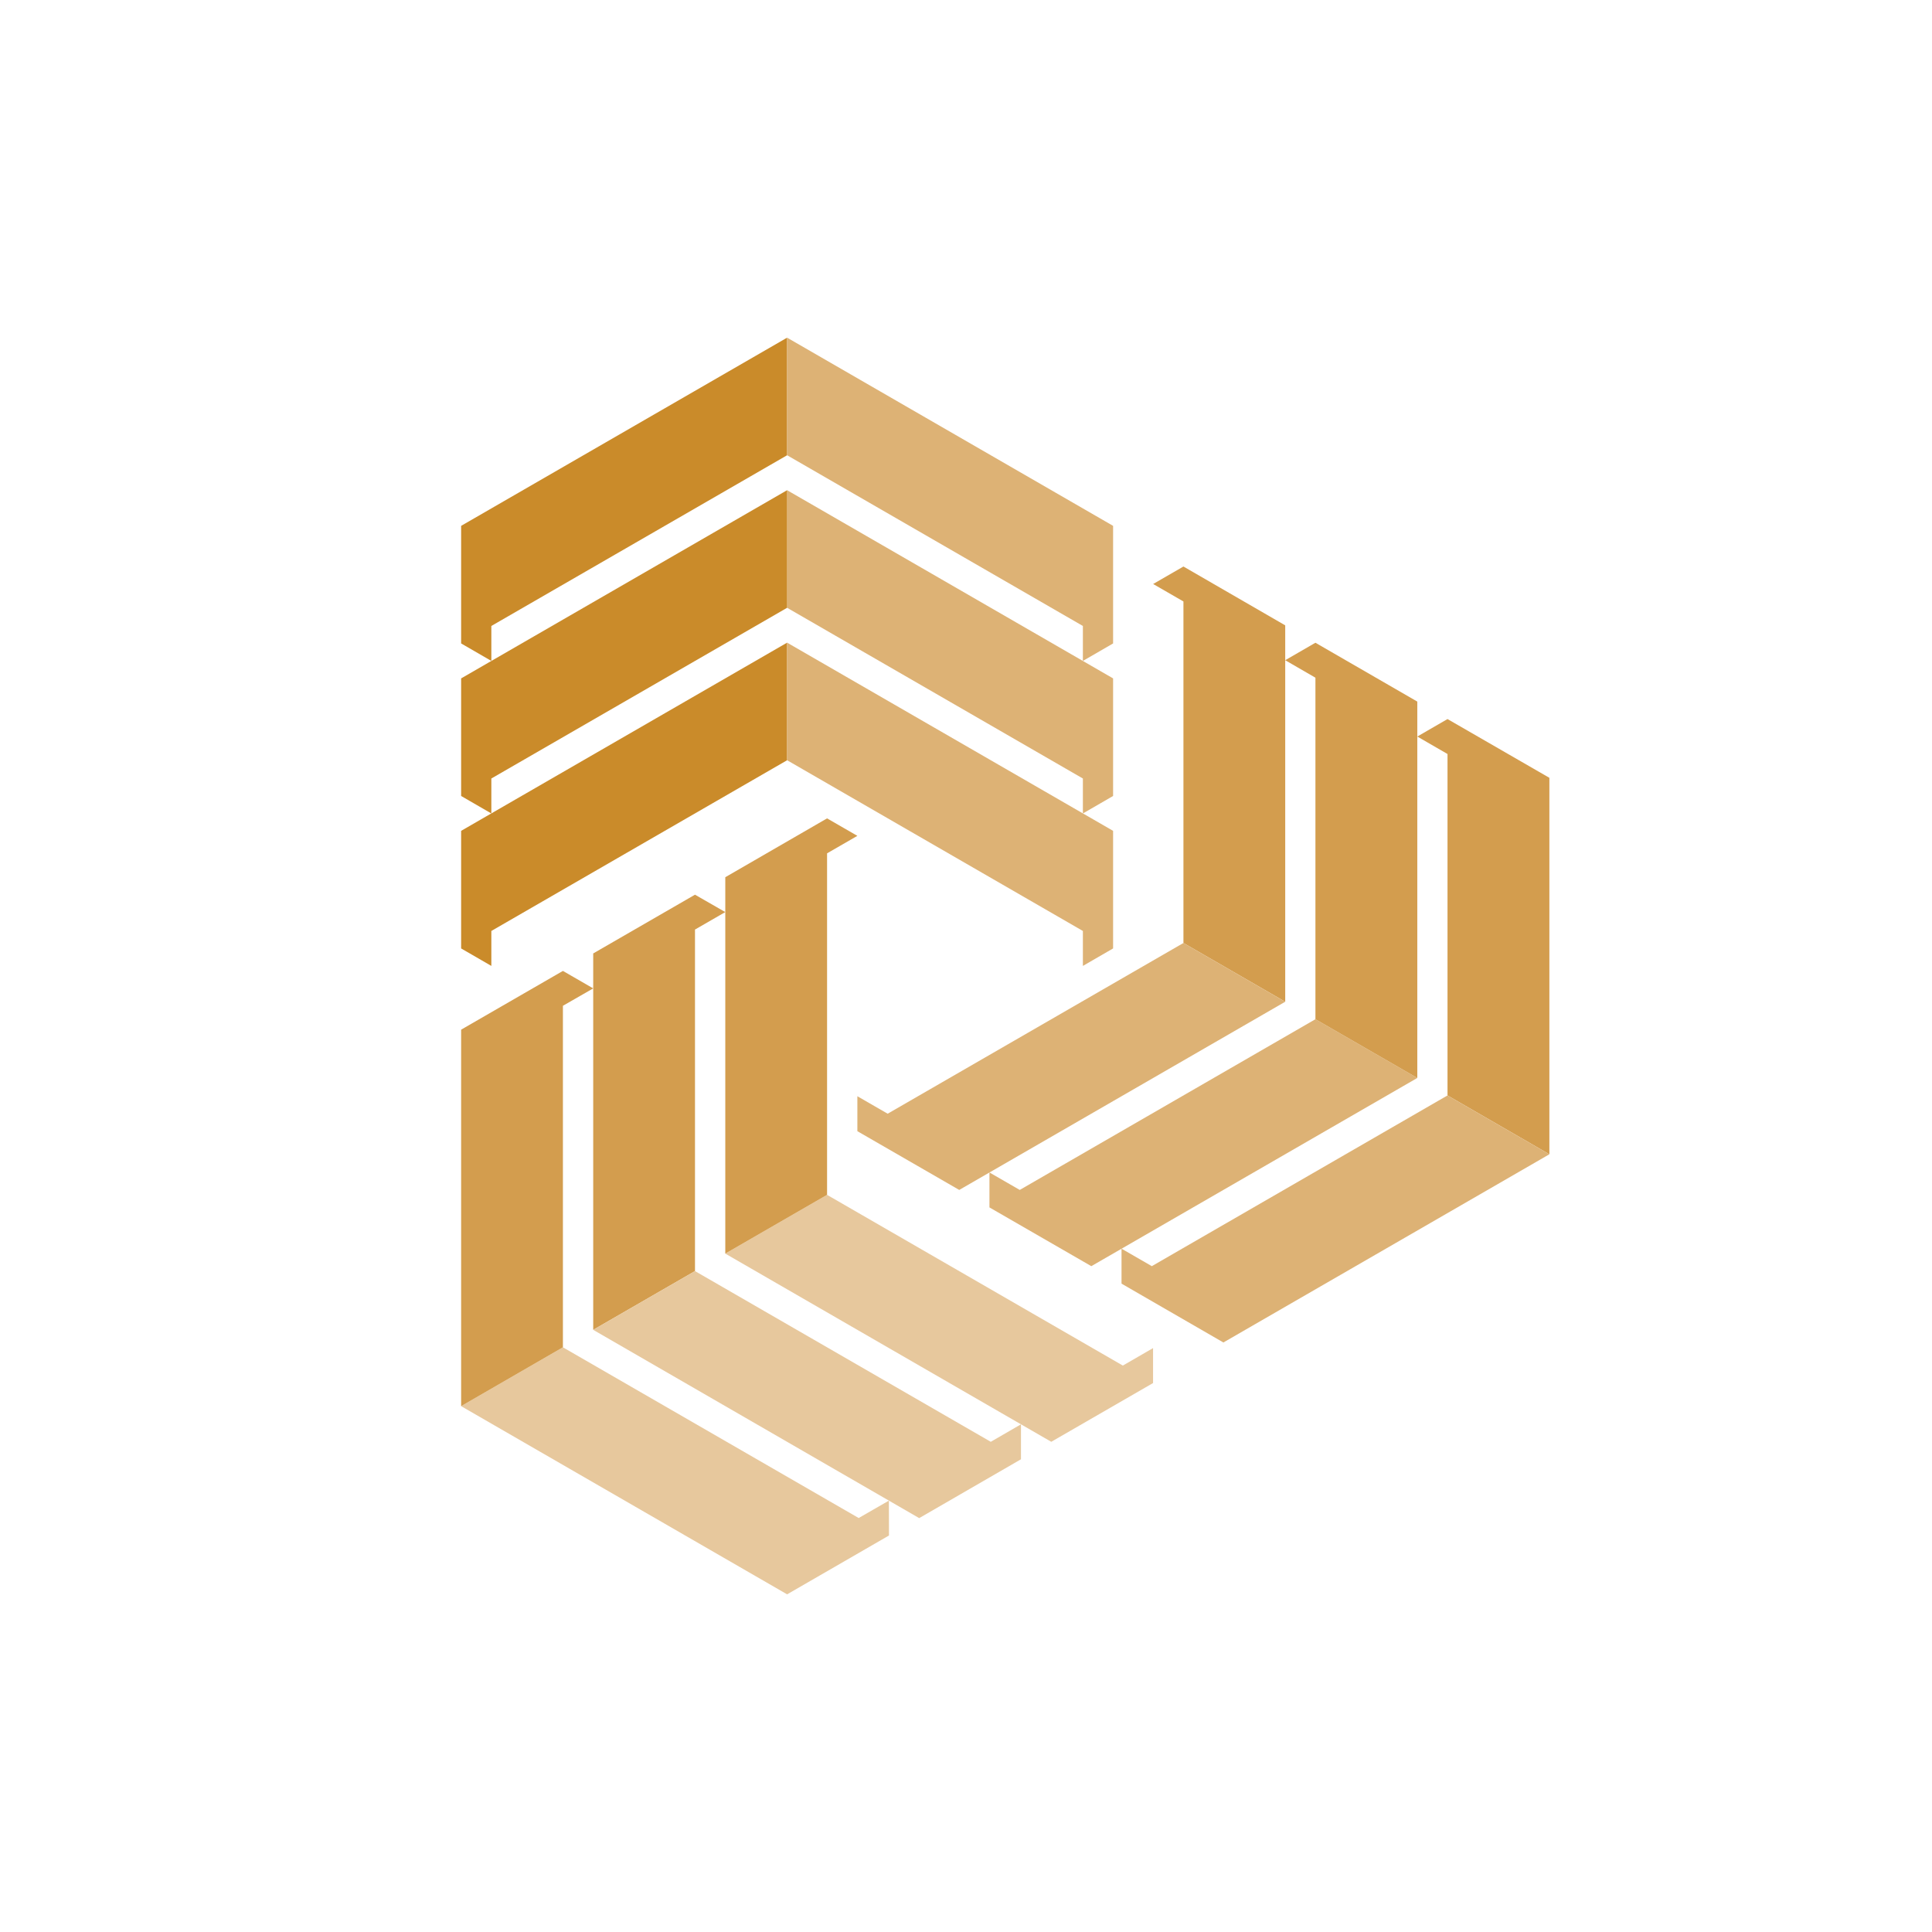
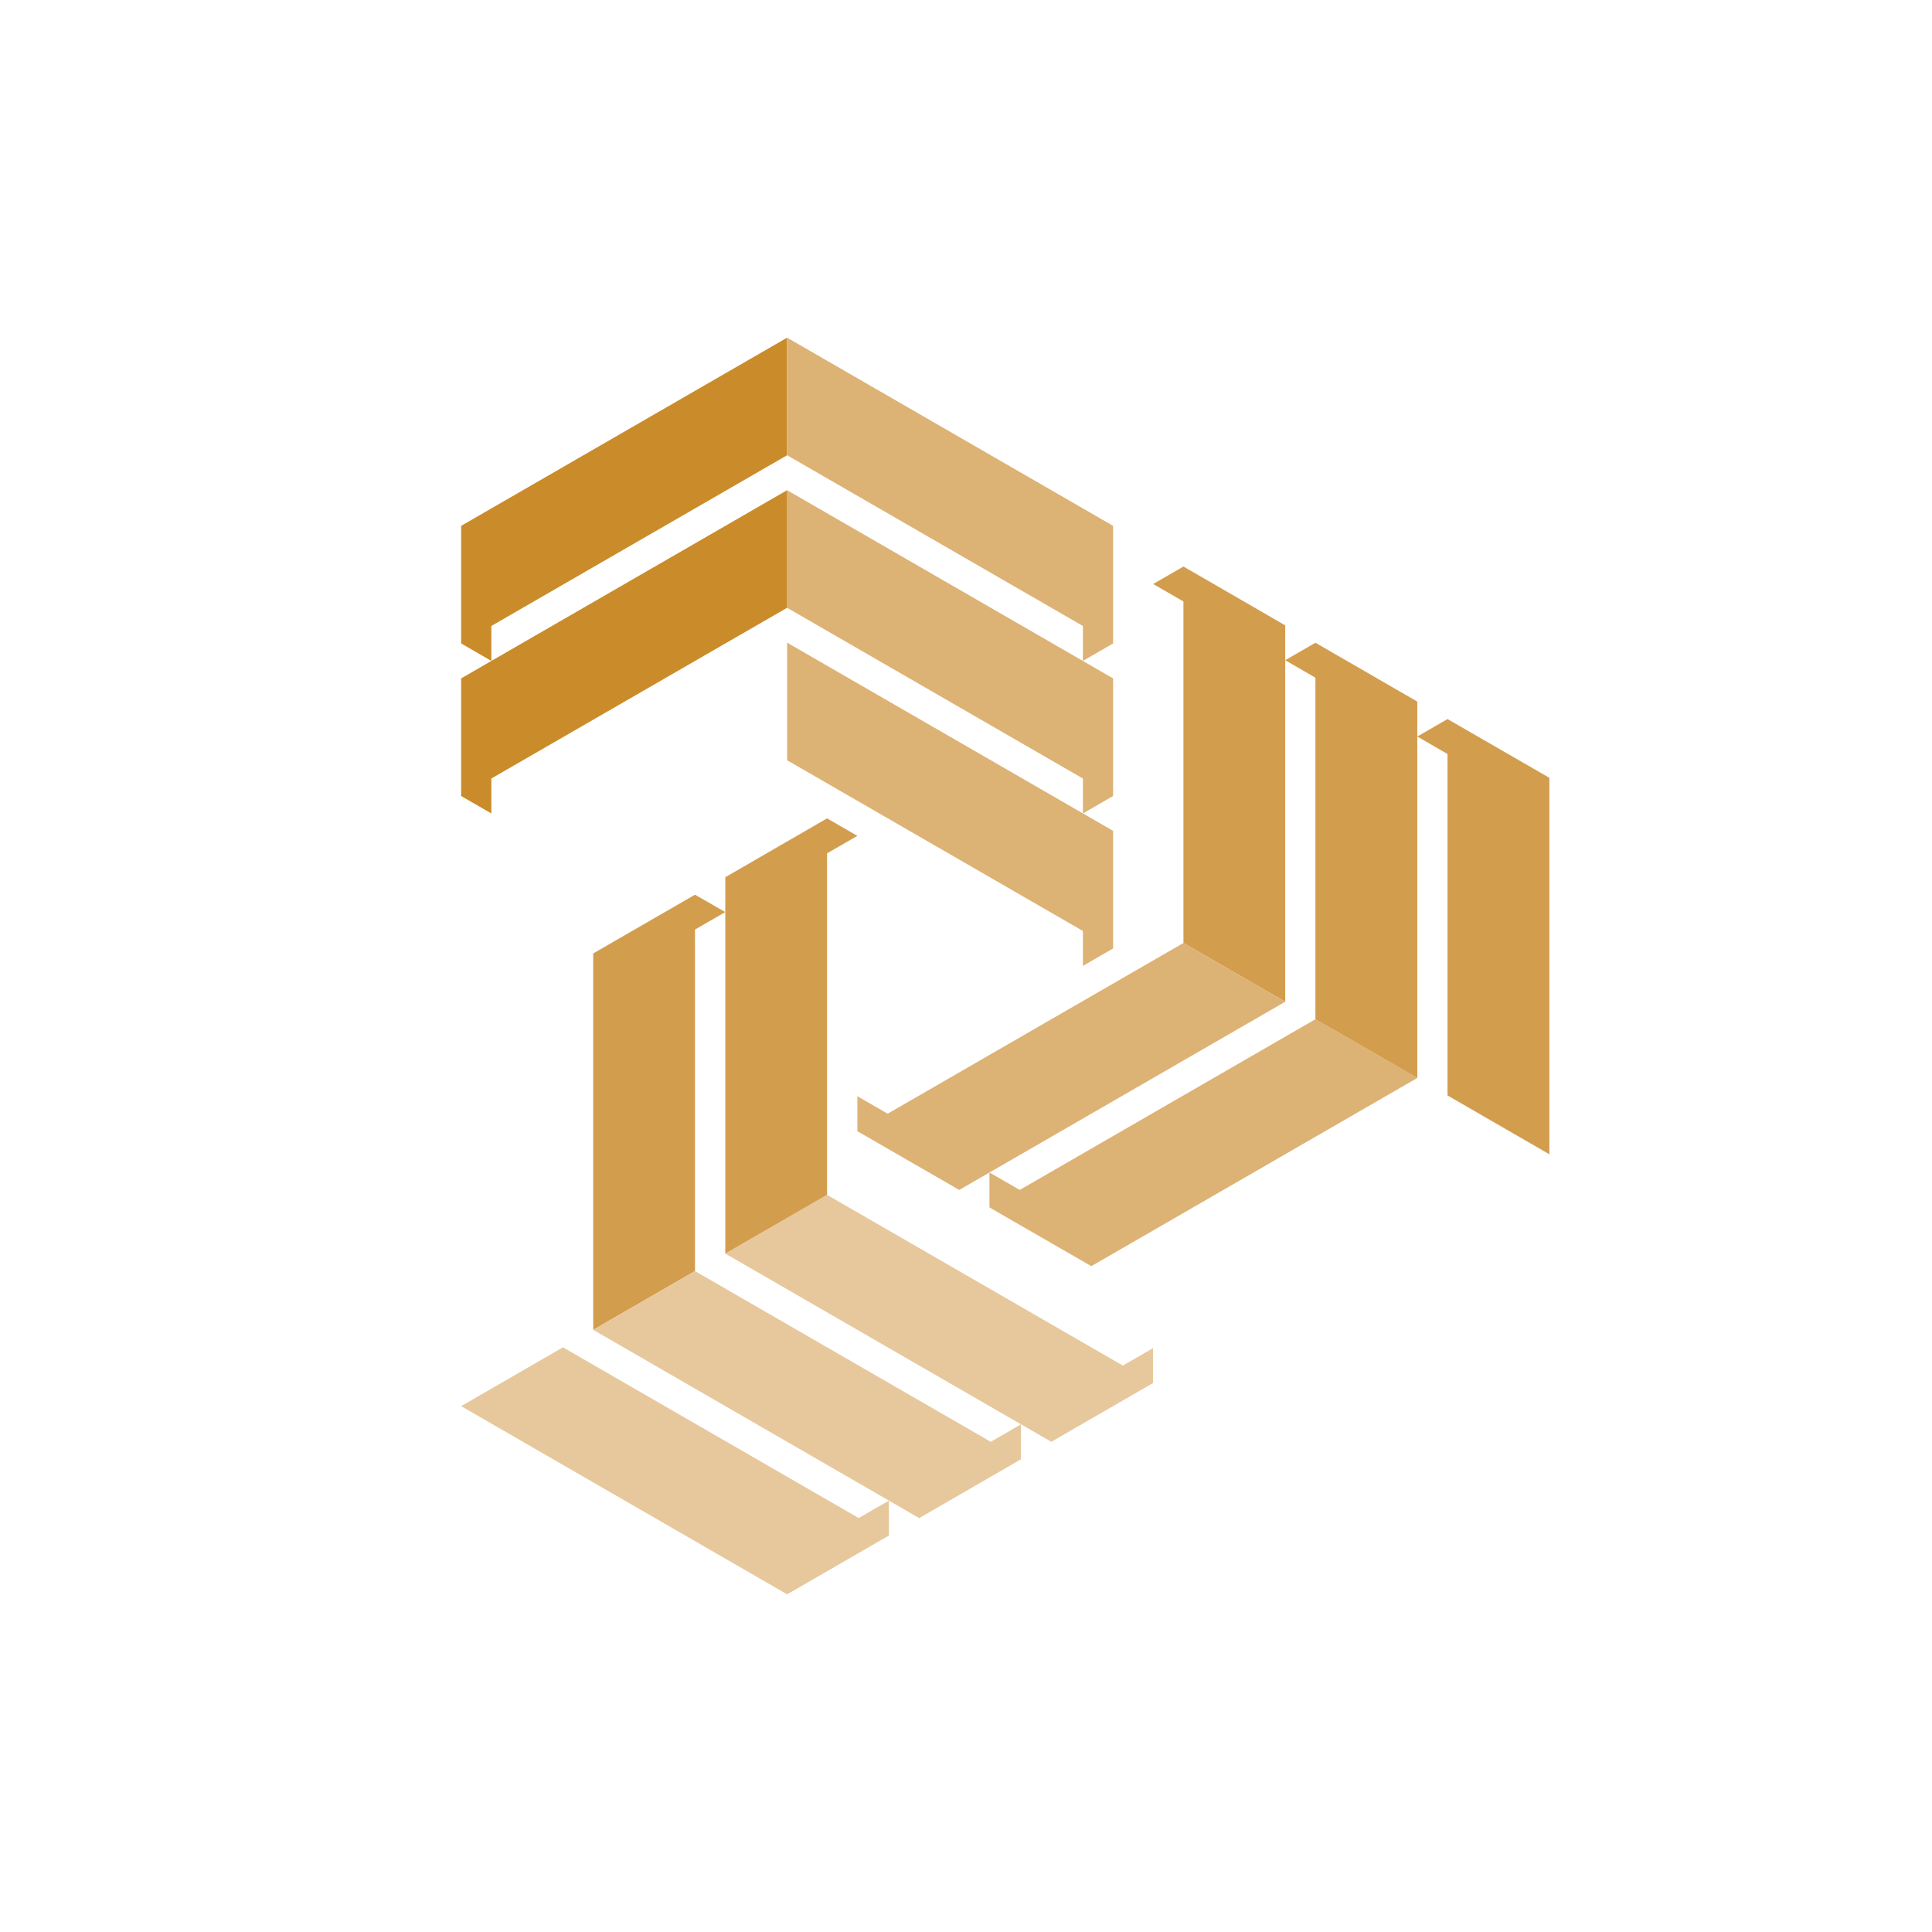
<svg xmlns="http://www.w3.org/2000/svg" id="Layer_1" data-name="Layer 1" viewBox="0 0 220 220">
  <defs>
    <style>
      .cls-1 {
        fill: #ddb275;
      }

      .cls-2 {
        fill: #ca8b2a;
      }

      .cls-3 {
        fill: #e7c89d;
      }

      .cls-4 {
        fill: #d39d4e;
      }
    </style>
  </defs>
  <g id="Layer_2" data-name="Layer 2">
    <polygon class="cls-2" points="52.51 59.88 52.51 73.27 55.95 75.26 55.95 71.28 89.63 51.84 89.63 38.45 52.51 59.88" />
    <polygon class="cls-1" points="89.63 38.45 89.63 38.45 89.63 51.84 89.63 51.84 123.31 71.28 123.31 75.26 126.75 73.27 126.75 59.88 89.63 38.45" />
    <polygon class="cls-1" points="89.63 55.82 89.63 55.82 89.63 69.21 89.63 69.21 123.31 88.65 123.31 92.63 126.75 90.64 126.75 77.25 89.63 55.82" />
    <polygon class="cls-2" points="52.51 77.25 52.51 90.64 55.95 92.63 55.95 88.65 89.63 69.21 89.63 55.82 52.51 77.25" />
-     <polygon class="cls-2" points="52.51 94.61 52.51 108 55.95 109.99 55.95 106.01 89.63 86.57 89.63 73.18 52.51 94.61" />
    <polygon class="cls-1" points="89.63 73.18 89.63 73.18 89.63 86.57 89.63 86.57 123.31 106.01 123.31 109.99 126.75 108 126.75 94.61 89.63 73.18" />
    <polygon class="cls-3" points="89.63 181.55 101.23 174.85 101.22 170.88 97.78 172.86 64.1 153.42 52.51 160.12 89.63 181.55" />
-     <polygon class="cls-4" points="52.51 160.12 52.51 160.12 64.1 153.42 64.1 153.42 64.1 114.53 67.55 112.55 64.1 110.56 52.51 117.25 52.51 160.12" />
    <polygon class="cls-4" points="67.55 151.43 67.55 151.43 79.14 144.74 79.14 144.74 79.14 105.85 82.59 103.86 79.14 101.88 67.55 108.57 67.55 151.43" />
    <polygon class="cls-3" points="104.67 172.87 116.26 166.17 116.26 162.19 112.82 164.18 79.14 144.74 67.55 151.43 104.67 172.87" />
    <polygon class="cls-3" points="119.71 164.18 131.3 157.49 131.3 153.51 127.86 155.5 94.18 136.06 82.59 142.75 119.71 164.18" />
    <polygon class="cls-4" points="82.59 142.75 82.59 142.75 94.18 136.06 94.18 136.06 94.18 97.17 97.63 95.18 94.18 93.19 82.59 99.89 82.59 142.75" />
    <polygon class="cls-4" points="176.43 88.57 164.83 81.88 161.39 83.87 164.83 85.86 164.83 124.74 176.43 131.44 176.43 88.57" />
-     <polygon class="cls-1" points="176.43 131.44 176.43 131.44 164.83 124.74 164.83 124.74 131.16 144.18 127.71 142.19 127.71 146.17 139.31 152.87 176.43 131.44" />
    <polygon class="cls-1" points="161.39 122.75 161.39 122.75 149.79 116.06 149.79 116.06 116.12 135.5 112.67 133.51 112.67 137.49 124.27 144.18 161.39 122.75" />
    <polygon class="cls-4" points="161.39 79.89 149.79 73.19 146.35 75.18 149.79 77.17 149.79 116.06 161.39 122.75 161.39 79.89" />
    <polygon class="cls-4" points="146.35 71.21 134.76 64.51 131.31 66.5 134.76 68.49 134.76 107.38 146.35 114.07 146.35 71.21" />
    <polygon class="cls-1" points="146.35 114.07 146.35 114.07 134.76 107.38 134.76 107.38 101.08 126.82 97.63 124.83 97.63 128.81 109.23 135.5 146.35 114.07" />
  </g>
</svg>